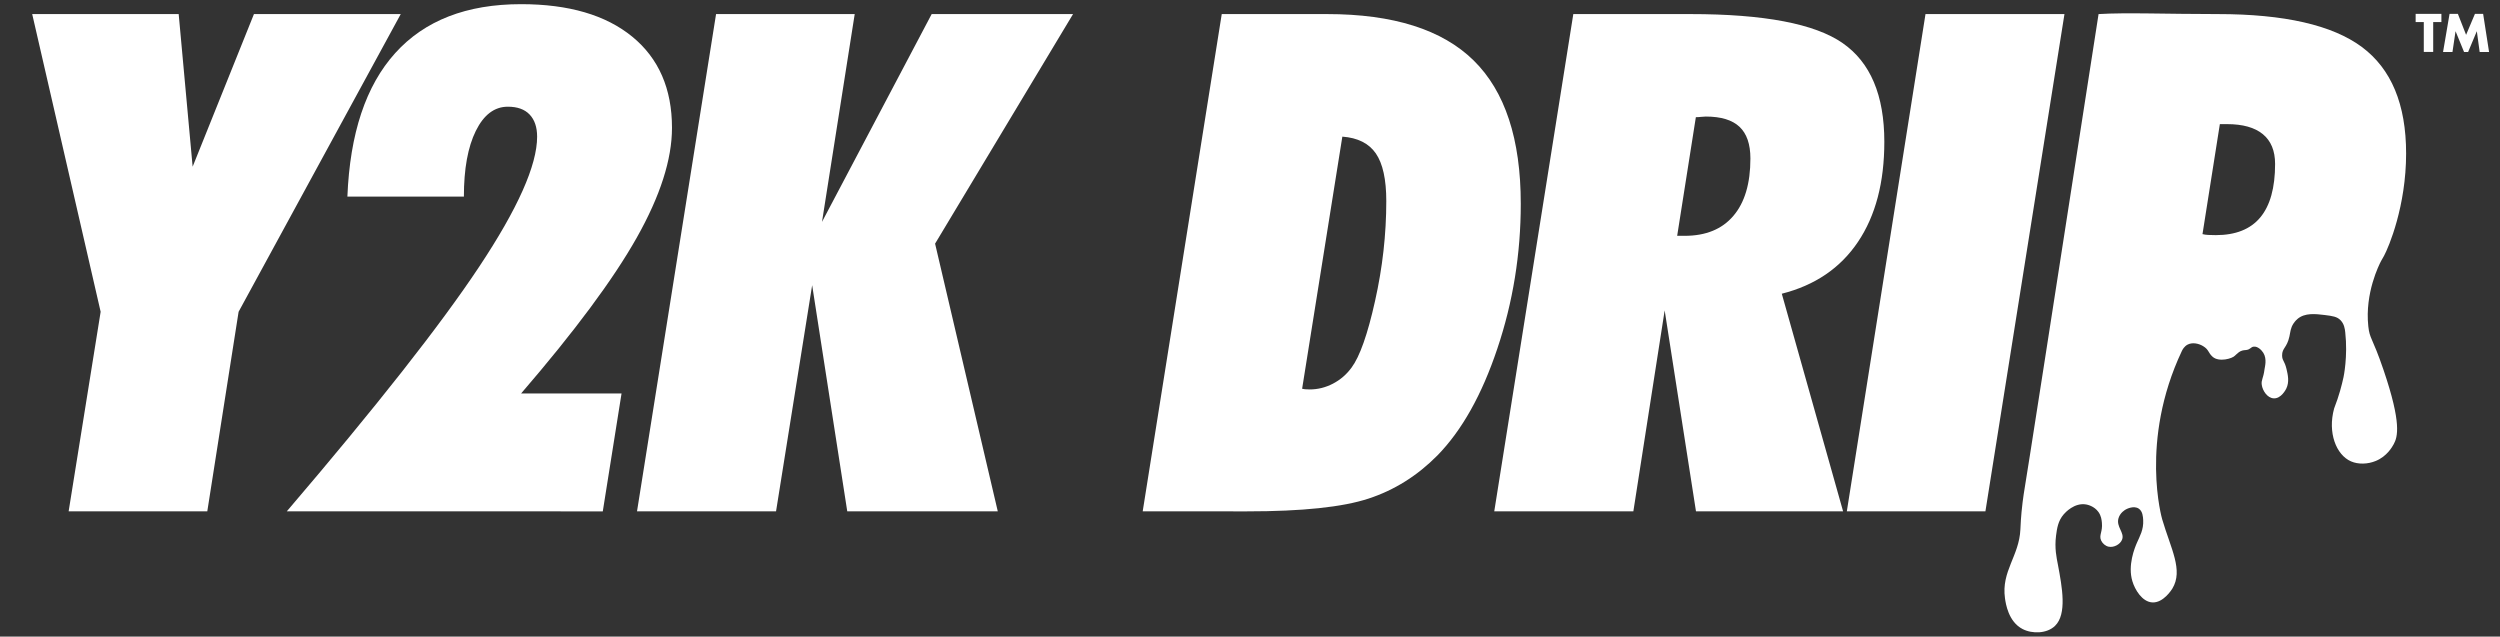
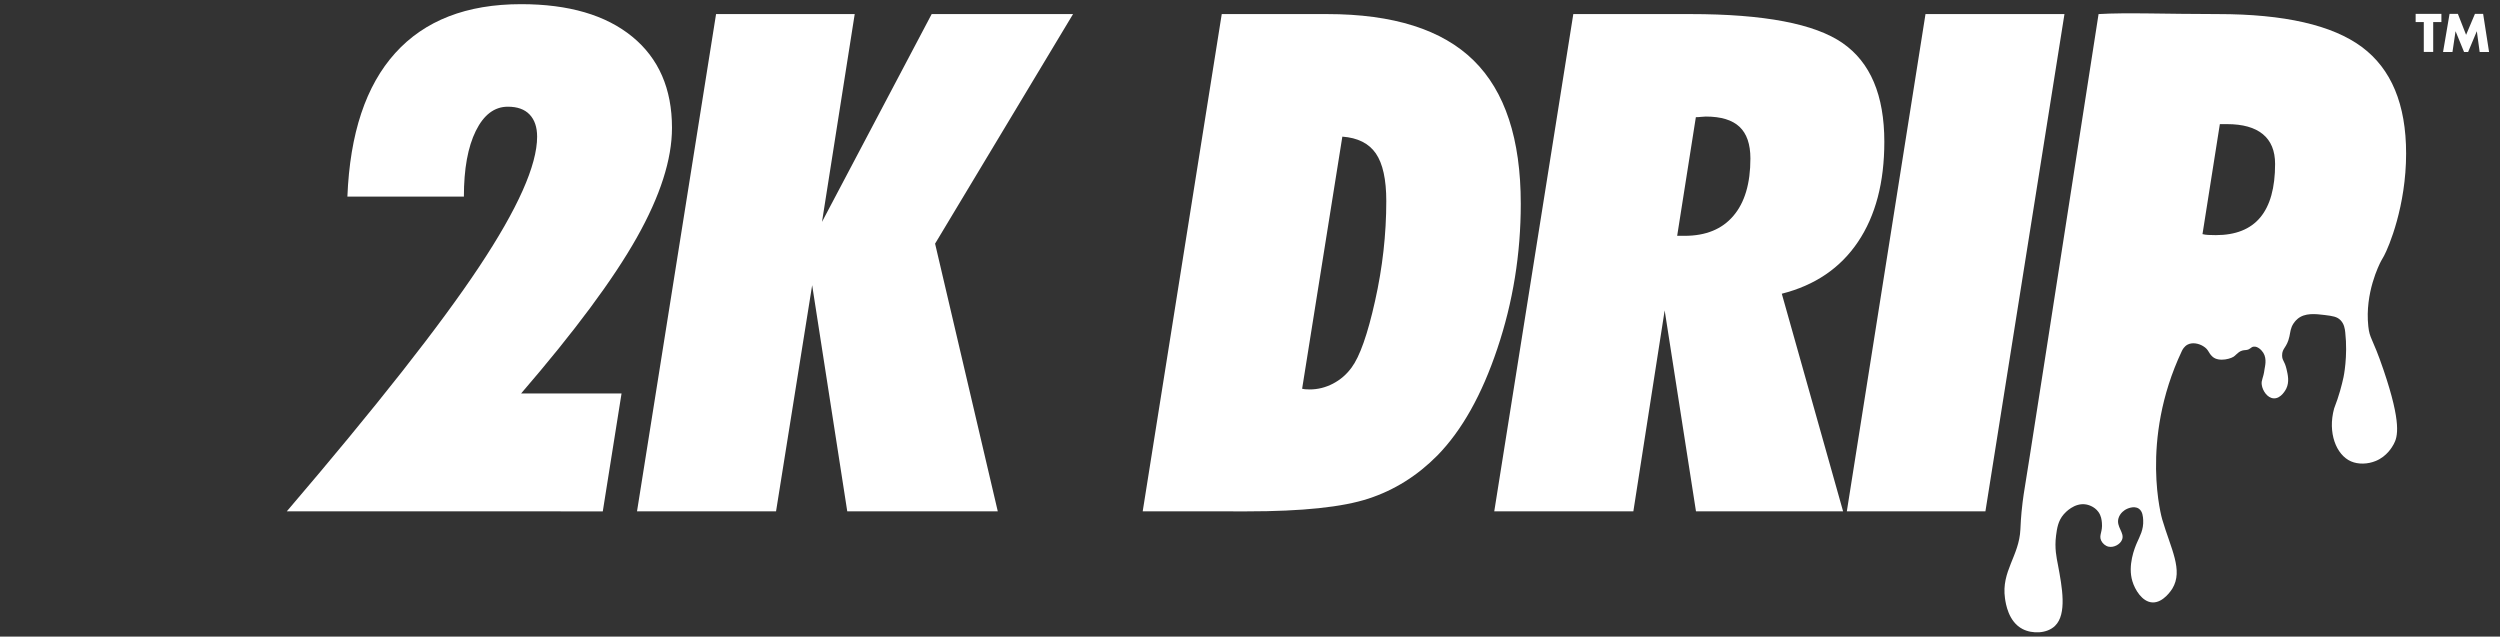
<svg xmlns="http://www.w3.org/2000/svg" xml:space="preserve" style="enable-background:new 0 0 395.95 100.83;" viewBox="0 0 395.95 100.83" y="0px" x="0px" version="1.1">
  <rect x="0" y="0" width="395.95" height="100.83" fill="#333333" stroke="none" />
  <style type="text/css">
	.st0{fill:#FFFFFF;}
</style>
  <g id="Calque_1">
    <g>
      <g>
        <g>
-           <path d="M5.1,2.23h23.2l2.21,24.17l9.71-24.17h23.25L37.79,49.38l-4.96,31.61H10.87l5.07-31.61L5.1,2.23z" class="st0" />
          <path d="M45.42,80.99c14.17-16.58,24.32-29.48,30.45-38.71c6.13-9.22,9.2-16.1,9.2-20.63c0-1.51-0.4-2.68-1.19-3.51      c-0.79-0.83-1.94-1.24-3.45-1.24c-2.12,0-3.81,1.28-5.07,3.83c-1.26,2.55-1.89,6.02-1.89,10.41H55.02      c0.4-10,2.92-17.58,7.58-22.74c4.66-5.16,11.3-7.74,19.93-7.74c7.55,0,13.42,1.72,17.61,5.15c4.19,3.43,6.29,8.25,6.29,14.43      c0,5-1.86,10.8-5.58,17.4c-3.72,6.6-9.83,14.83-18.32,24.68h15.91l-2.97,18.67H45.42z" class="st0" />
          <path d="M100.89,80.99l12.52-78.76h21.96l-5.18,32.91l17.37-32.91h22.39l-21.85,36.36l9.93,42.4h-23.84l-5.56-35.82      l-5.72,35.82H100.89z" class="st0" />
          <path d="M180.98,80.99L193.5,2.23h16.67c10.5,0,18.24,2.45,23.22,7.34c4.98,4.89,7.47,12.46,7.47,22.71      c0,7.91-1.23,15.55-3.7,22.9c-2.46,7.36-5.64,13.01-9.52,16.97c-3.17,3.2-6.8,5.48-10.9,6.82c-4.1,1.35-10.5,2.02-19.21,2.02      H180.98z M206.23,61.57c0.14,0.04,0.3,0.06,0.46,0.08c0.16,0.02,0.4,0.03,0.73,0.03c1.3,0,2.53-0.31,3.7-0.92      c1.17-0.61,2.15-1.46,2.94-2.54c1.29-1.73,2.54-5.24,3.72-10.55c1.19-5.3,1.78-10.58,1.78-15.83c0-3.42-0.55-5.92-1.65-7.53      c-1.1-1.6-2.87-2.49-5.31-2.67L206.23,61.57z" class="st0" />
          <path d="M236.66,80.99l12.52-78.76h18.56c11.65,0,19.68,1.53,24.09,4.59s6.61,8.27,6.61,15.64      c0,6.44-1.39,11.72-4.18,15.86s-6.81,6.87-12.06,8.2l9.71,34.47h-23.3l-4.96-31.83l-4.96,31.83H236.66z M265.63,37.35h1.19      c3.34,0,5.92-1.05,7.71-3.16c1.8-2.1,2.7-5.13,2.7-9.09c0-2.27-0.58-3.94-1.73-5.02c-1.15-1.08-2.93-1.62-5.34-1.62      c-0.14,0-0.39,0.02-0.73,0.05c-0.34,0.04-0.62,0.05-0.84,0.05L265.63,37.35z" class="st0" />
          <path d="M292.5,80.99l12.46-78.76h22.01l-12.52,78.76H292.5z" class="st0" />
          <path d="M319.99,83.84c0.02-0.38,0.07-2.05,0.35-4.3c0.08-0.63,0.15-1.12,0.18-1.31c0.23-1.22,4.86-30.94,11.85-76      c4.36-0.27,10.9,0,18.88,0c10.54,0,18.14,1.74,22.82,5.21c4.67,3.47,7.01,9.09,7.01,16.86c0,8.35-2.75,14.83-3.5,16.22      c-0.11,0.2-0.26,0.44-0.47,0.83c-0.29,0.55-2.58,5.05-2.02,10.31c0.22,2.08,0.61,1.63,2.42,6.95      c2.88,8.47,2.23,10.59,1.61,11.73c-0.24,0.44-1.07,1.94-2.86,2.67c-1.26,0.52-2.77,0.56-3.91,0.06      c-2.33-1.01-3.73-4.52-2.67-8.38c0.78-2,1.22-3.72,1.49-4.97c0,0,0.7-3.26,0.27-7.1c-0.06-0.56-0.17-1.31-0.74-1.9      c-0.56-0.58-1.26-0.67-2.52-0.83c-1.43-0.17-3.13-0.38-4.3,0.62c-0.33,0.28-0.55,0.6-0.62,0.7c-0.49,0.73-0.5,1.34-0.66,2.07      c-0.4,1.84-1.17,1.82-1.16,3.02c0.01,0.84,0.38,0.8,0.7,2.15c0.21,0.9,0.48,2.03-0.04,3.1c-0.06,0.12-0.81,1.61-1.99,1.54      c-1.02-0.05-1.76-1.23-1.89-2.12c-0.12-0.81,0.25-0.99,0.44-2.51c0.04-0.34,0.42-1.59-0.19-2.57c-0.29-0.47-0.91-1.06-1.52-0.99      c-0.48,0.05-0.51,0.44-1.17,0.53c-0.26,0.03-0.57,0.02-0.95,0.21c-0.1,0.05-0.17,0.09-0.23,0.14c-0.35,0.28-0.6,0.52-0.64,0.56      c-0.41,0.45-2.51,1.06-3.52,0.17c-0.75-0.67-0.56-1.11-1.51-1.69c-0.67-0.41-1.67-0.64-2.44-0.25      c-0.56,0.29-0.83,0.82-0.93,1.03c-6.74,14.28-3.11,26.65-3.11,26.65c1.37,4.66,3.37,8.06,1.61,10.97      c-0.1,0.16-1.43,2.3-3.19,2.19c-1.61-0.1-2.75-2.04-3.14-3.35c-0.77-2.52,0.37-5.3,0.72-6.1c0.44-1.01,1.07-2.05,0.99-3.58      c-0.03-0.54-0.08-1.4-0.7-1.82c-0.79-0.53-1.91,0.05-2.02,0.11c-0.15,0.08-0.93,0.52-1.19,1.4c-0.41,1.38,1.01,2.29,0.56,3.41      c-0.3,0.75-1.32,1.29-2.15,1.1c-0.5-0.12-0.94-0.5-1.16-0.97c-0.39-0.86,0.26-1.35,0.12-2.81c-0.04-0.45-0.11-1.09-0.54-1.7      c-0.68-0.96-1.78-1.17-1.94-1.2c-1.88-0.34-3.35,1.31-3.56,1.55c-0.92,1.06-1.07,2.26-1.22,3.37c-0.26,2.01,0.08,3.51,0.29,4.6      c0.67,3.57,1.47,7.84-0.46,9.71c-1.26,1.22-3.57,1.3-5.13,0.5c-2.25-1.16-2.67-4.02-2.79-4.87      C316.94,90.46,319.8,88.08,319.99,83.84z M351.58,19.66l-2.75,17.42c0.29,0.07,0.59,0.12,0.92,0.13      c0.32,0.02,0.72,0.03,1.19,0.03c3.13,0,5.48-0.93,7.04-2.8s2.35-4.69,2.35-8.47c0-2.09-0.65-3.66-1.94-4.72      c-1.29-1.06-3.18-1.59-5.66-1.59H351.58z" class="st0" />
        </g>
        <path d="M385.37,3.5v4.73h-1.49V3.5h-1.29V2.2h4.08v1.3H385.37z M386.93,8.24l1.03-6.04h1.32l1.3,3.32l1.4-3.32h1.3     l0.94,6.04h-1.49l-0.45-3.3l-1.38,3.3h-0.64l-1.35-3.3l-0.49,3.3H386.93z" class="st0" />
      </g>
      <path d="M339.17,91.19" class="st0" />
-       <ellipse ry="0.59" rx="1.78" cy="68.71" cx="377.15" class="st0" transform="matrix(0.191 -0.982 0.982 0.191 237.602 425.763)" />
      <ellipse ry="0.38" rx="1.09" cy="92.1" cx="342.94" class="st0" transform="matrix(0.297 -0.955 0.955 0.297 152.971 392.111)" />
      <ellipse ry="0.2" rx="0.51" cy="85.13" cx="335.25" class="st0" transform="matrix(0.266 -0.964 0.964 0.266 163.897 385.596)" />
      <ellipse ry="0.21" rx="0.97" cy="60.85" cx="361.23" class="st0" transform="matrix(0.191 -0.982 0.982 0.191 232.433 403.784)" />
-       <ellipse ry="0.45" rx="1.5" cy="96.73" cx="324.66" class="st0" transform="matrix(0.246 -0.969 0.969 0.246 150.976 387.581)" />
    </g>
  </g>
  <g id="Calque_2">
</g>
  <g id="Calque_3">
</g>
</svg>